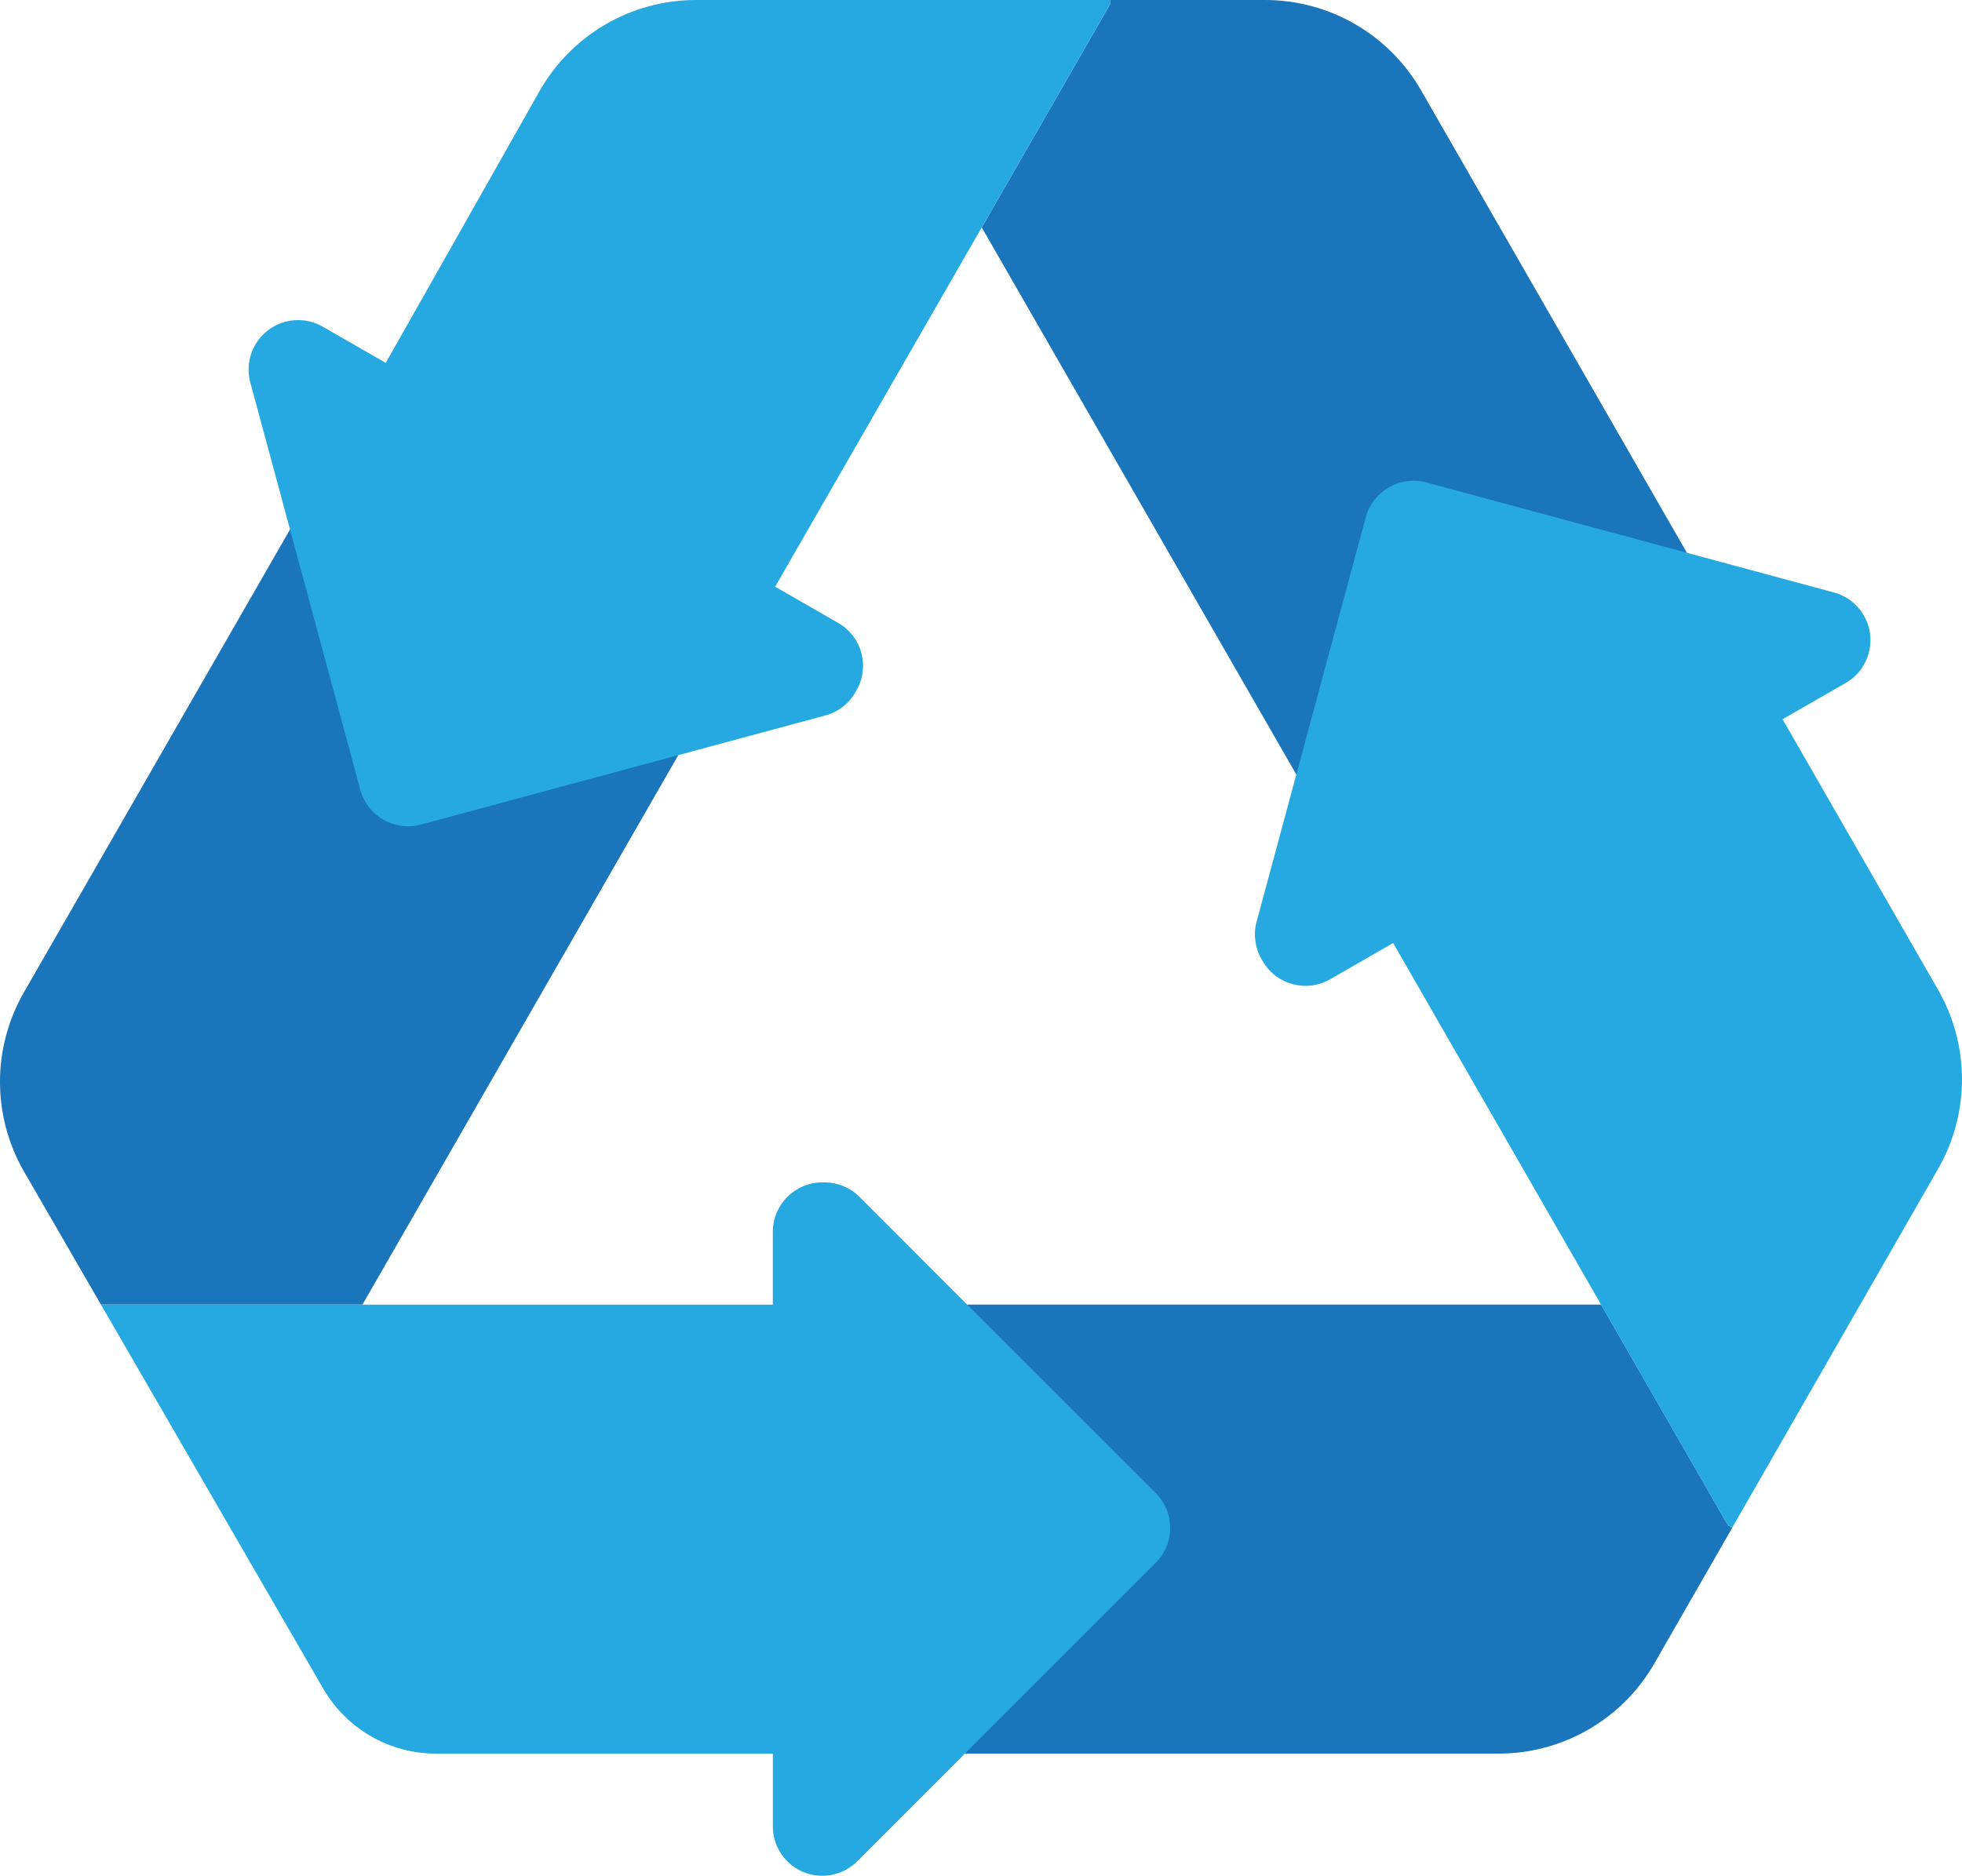
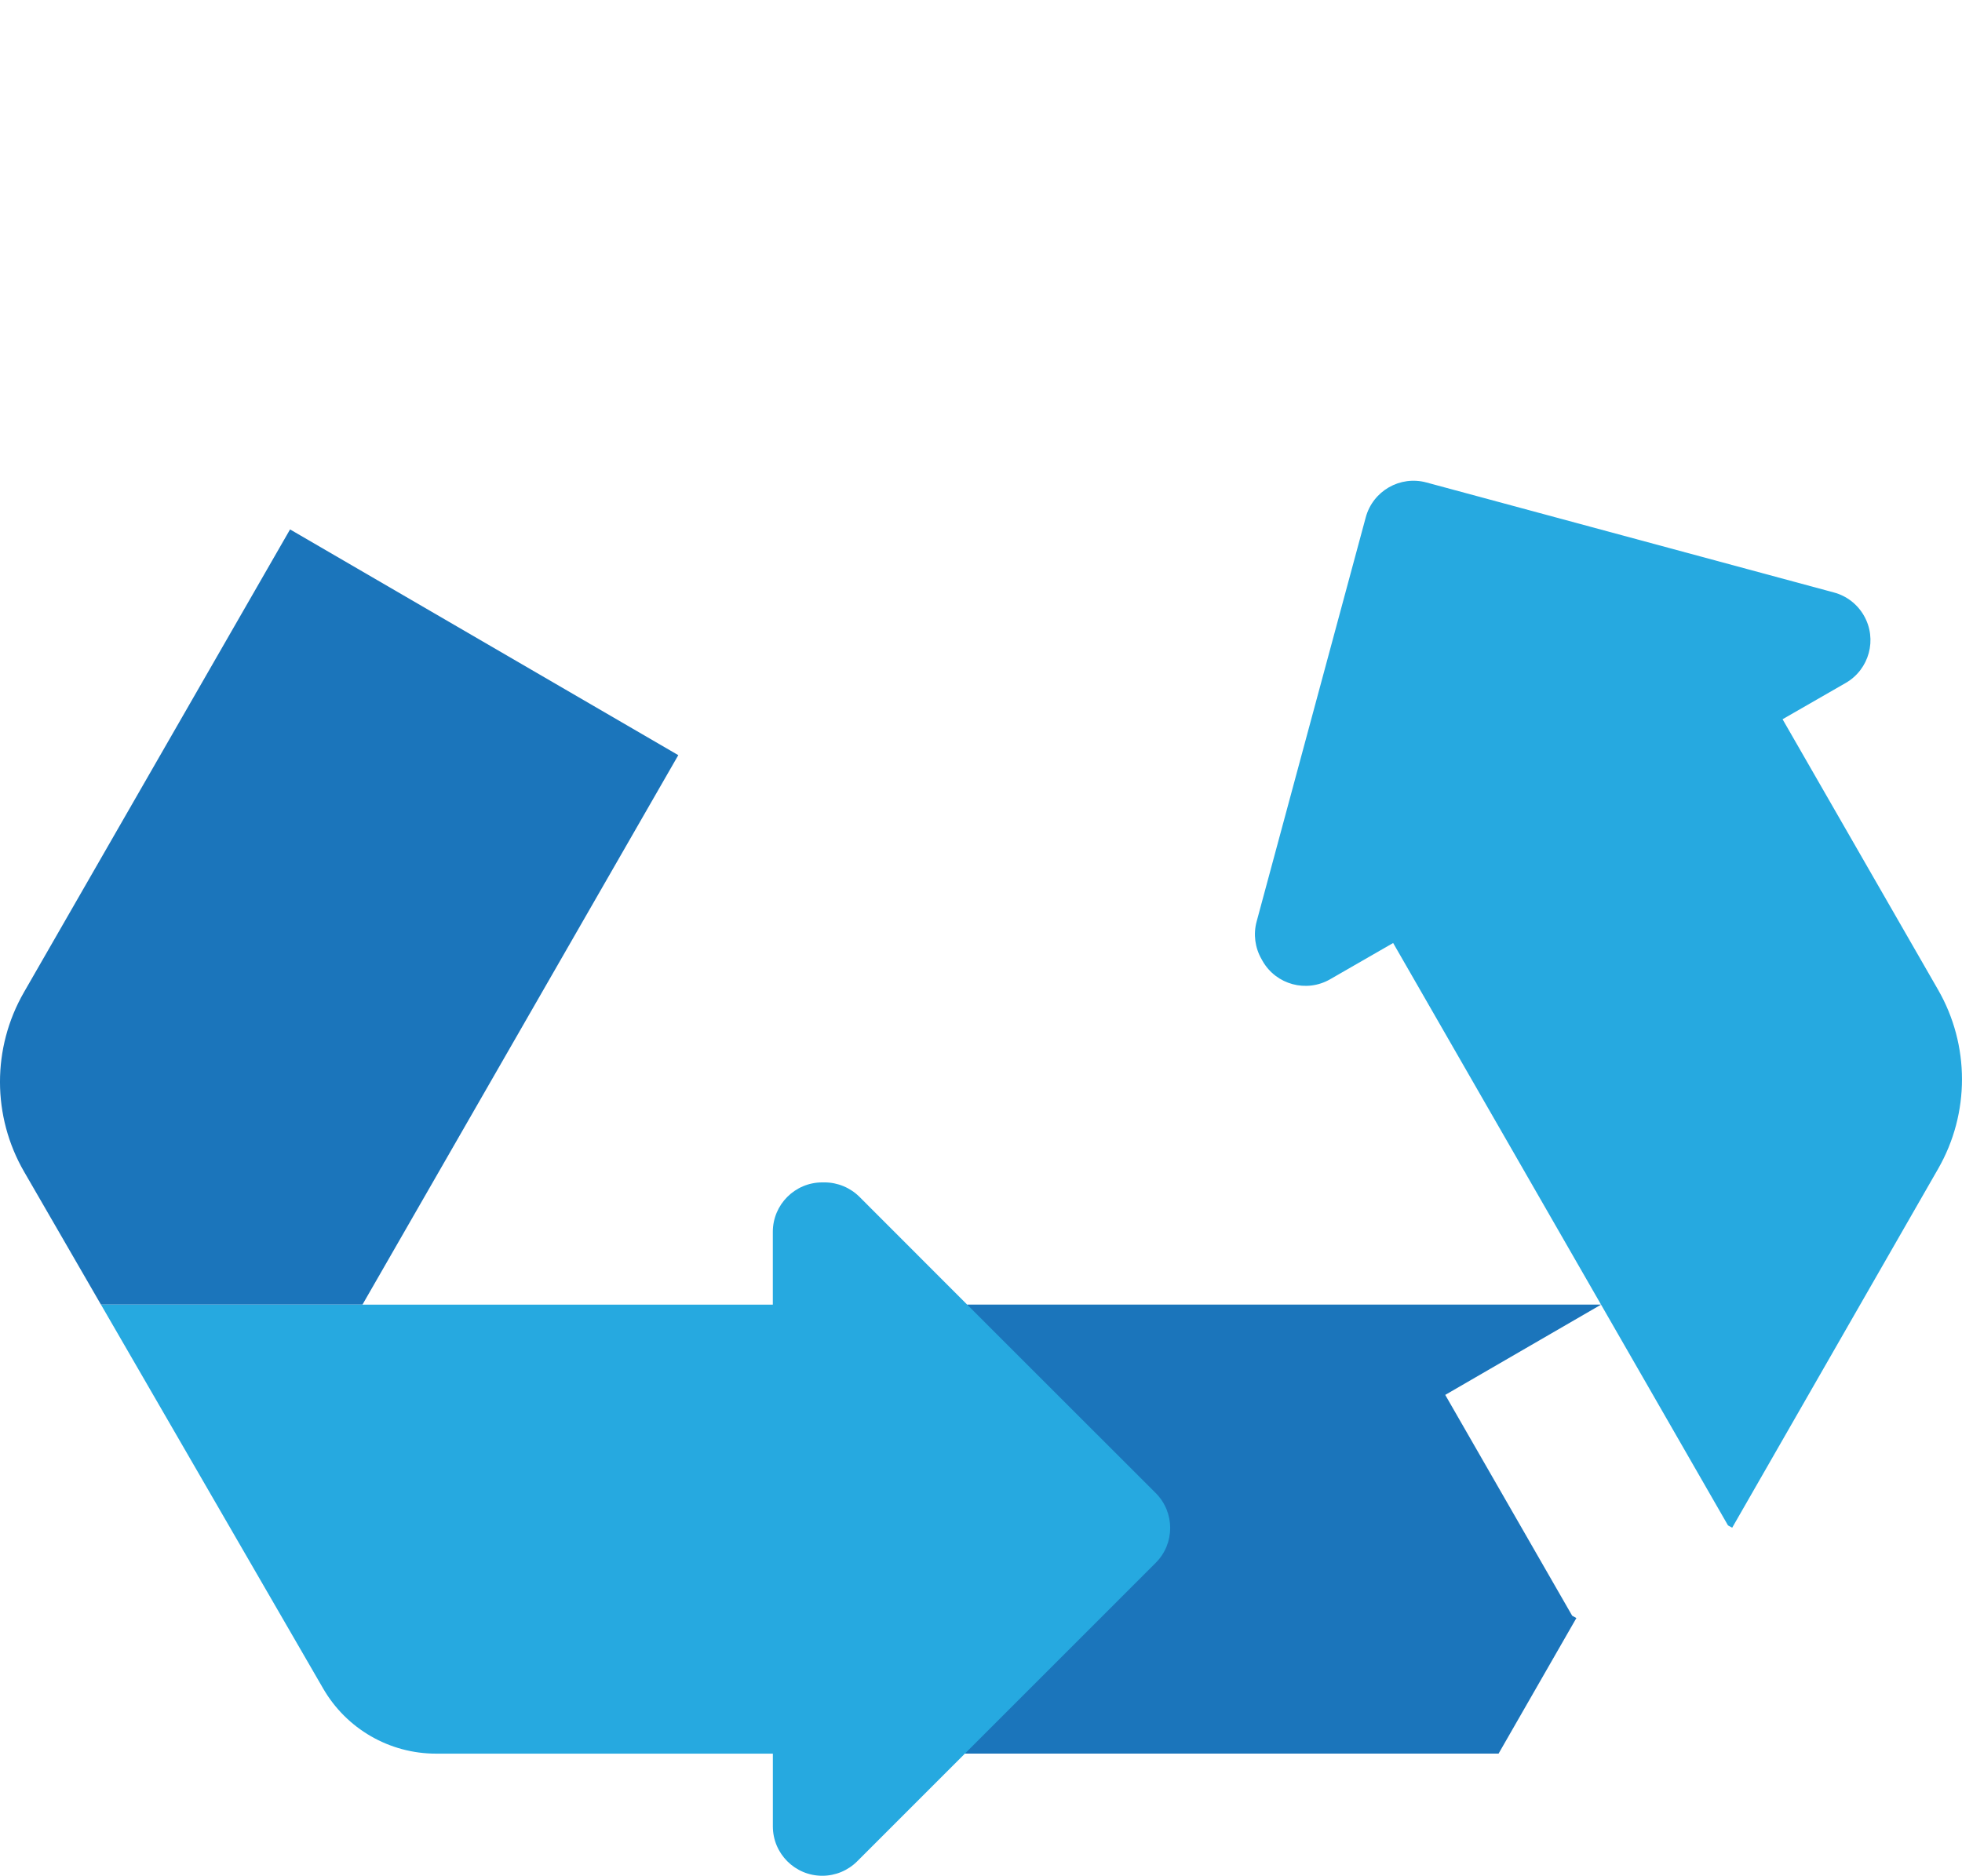
<svg xmlns="http://www.w3.org/2000/svg" xmlns:ns1="http://www.inkscape.org/namespaces/inkscape" xmlns:ns2="http://sodipodi.sourceforge.net/DTD/sodipodi-0.dtd" version="1.1" id="Layer_2" x="0px" y="0px" width="51.719" height="49.458" viewBox="0 0 51.719 49.458" enable-background="new 0 0 70.87 70.87" xml:space="preserve" ns1:version="0.91 r13725" ns2:docname="material.svg">
  <defs id="defs12" />
  <ns2:namedview pagecolor="#ffffff" bordercolor="#666666" borderopacity="1" objecttolerance="10" gridtolerance="10" guidetolerance="10" ns1:pageopacity="0" ns1:pageshadow="2" ns1:window-width="751" ns1:window-height="480" id="namedview10" showgrid="false" fit-margin-top="0" fit-margin-left="0" fit-margin-right="0" fit-margin-bottom="0" ns1:zoom="3.3300408" ns1:cx="25.184131" ns1:cy="25.206999" ns1:window-x="0" ns1:window-y="0" ns1:window-maximized="0" ns1:current-layer="Layer_2" />
  <g id="XMLID_8_" transform="translate(-10.251,-11.184)">
-     <path id="XMLID_14_" d="m 52.457,45.582 -16.71,0 -0.061,11.839 14.068,0 c 1.697,0 3.265,-0.907 4.109,-2.381 l 2.051,-3.574 -0.111,-0.062 -3.346,-5.822 z" ns1:connector-curvature="0" style="fill:#1b75bb" />
+     <path id="XMLID_14_" d="m 52.457,45.582 -16.71,0 -0.061,11.839 14.068,0 l 2.051,-3.574 -0.111,-0.062 -3.346,-5.822 z" ns1:connector-curvature="0" style="fill:#1b75bb" />
    <path id="XMLID_13_" d="M 28.131,31.095 17.897,25.143 10.882,37.347 c -0.844,1.467 -0.841,3.271 0.006,4.734 l 2.024,3.501 6.894,0 8.325,-14.487 z" ns1:connector-curvature="0" style="fill:#1b75bb" />
-     <path id="XMLID_12_" d="m 36.13,17.181 c 10e-4,0 8.293,14.426 8.293,14.426 l 10.295,-5.849 -7.01,-12.197 c -0.846,-1.47 -2.414,-2.377 -4.109,-2.377 l -4.088,0 0,0.114 -3.381,5.883 z" ns1:connector-curvature="0" style="fill:#1b75bb" />
    <path id="XMLID_11_" d="m 31.987,42.36 -0.061,0 c -0.719,0 -1.303,0.584 -1.303,1.304 l 0,1.919 -17.71,0 5.858,10.124 c 0.615,1.062 1.747,1.715 2.973,1.715 l 8.88,0 0,1.918 c 0,0.719 0.583,1.302 1.302,1.302 l 0.001,0 c 0.346,0 0.677,-0.138 0.921,-0.382 l 7.867,-7.868 c 0.51,-0.508 0.51,-1.332 0,-1.842 l -4.969,-4.967 -2.837,-2.84 C 32.663,42.498 32.331,42.36 31.987,42.36 Z" ns1:connector-curvature="0" style="fill:#26a9e0" />
-     <path id="XMLID_10_" d="m 32.798,29.44 0.03,-0.052 c 0.358,-0.624 0.144,-1.419 -0.48,-1.778 l -1.664,-0.957 5.446,-9.473 3.381,-5.883 0,-0.113 -10.915,0 c -1.708,0 -3.283,0.919 -4.125,2.406 l -4.051,7.162 -1.663,-0.955 c -0.624,-0.358 -1.42,-0.144 -1.779,0.48 l -0.001,10e-4 c -0.172,0.3 -0.218,0.655 -0.128,0.989 l 1.047,3.876 1.853,6.865 c 0.187,0.694 0.902,1.105 1.597,0.918 l 10.662,-2.878 c 0.333,-0.09 0.618,-0.308 0.79,-0.608 z" ns1:connector-curvature="0" style="fill:#26a9e0" />
    <path id="XMLID_9_" d="m 57.24,30.148 1.663,-0.956 c 0.624,-0.358 0.84,-1.155 0.48,-1.779 l 0,0 C 59.211,27.114 58.928,26.895 58.595,26.806 L 47.851,23.905 c -0.694,-0.188 -1.409,0.223 -1.598,0.918 l -2.877,10.66 c -0.09,0.334 -0.043,0.689 0.129,0.989 l 0.029,0.052 c 0.358,0.624 1.154,0.839 1.778,0.481 l 1.663,-0.957 5.48,9.534 3.346,5.821 0.111,0.062 5.429,-9.464 c 0.839,-1.463 0.838,-3.26 -0.002,-4.721 L 57.24,30.148 Z" ns1:connector-curvature="0" style="fill:#26a9e0" />
  </g>
</svg>